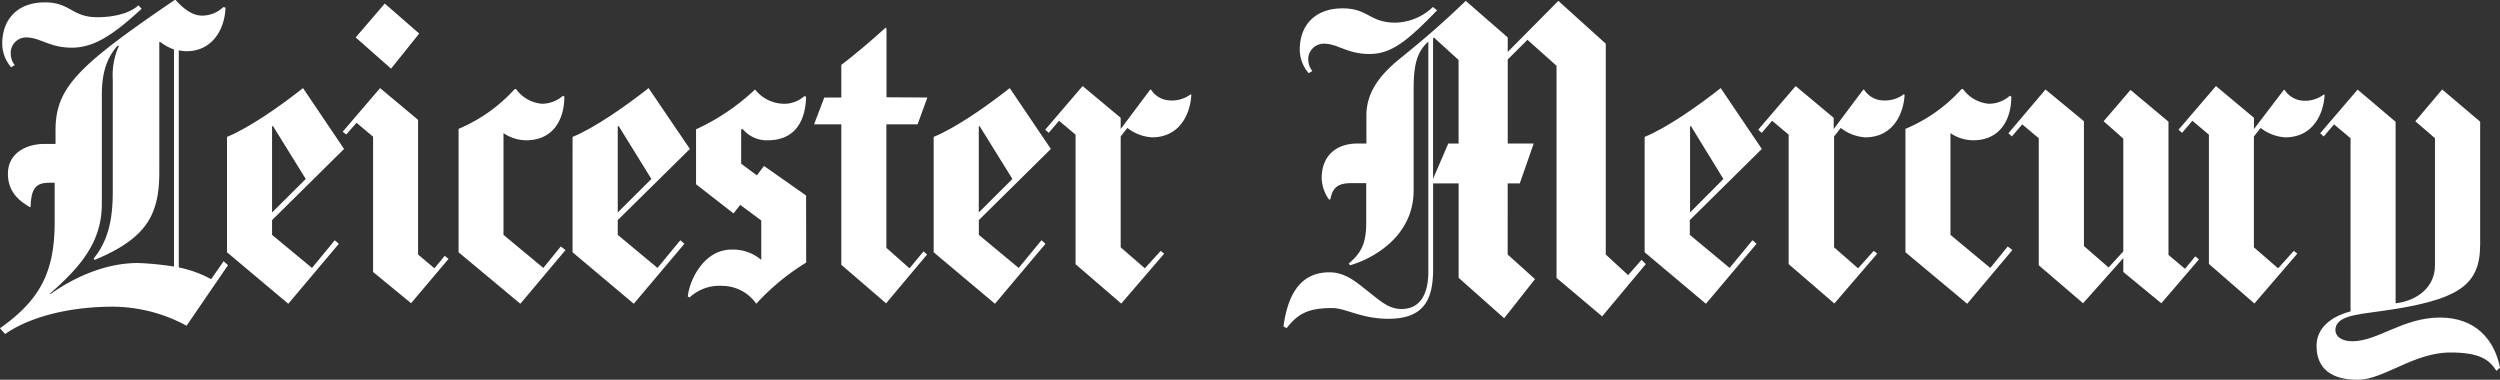
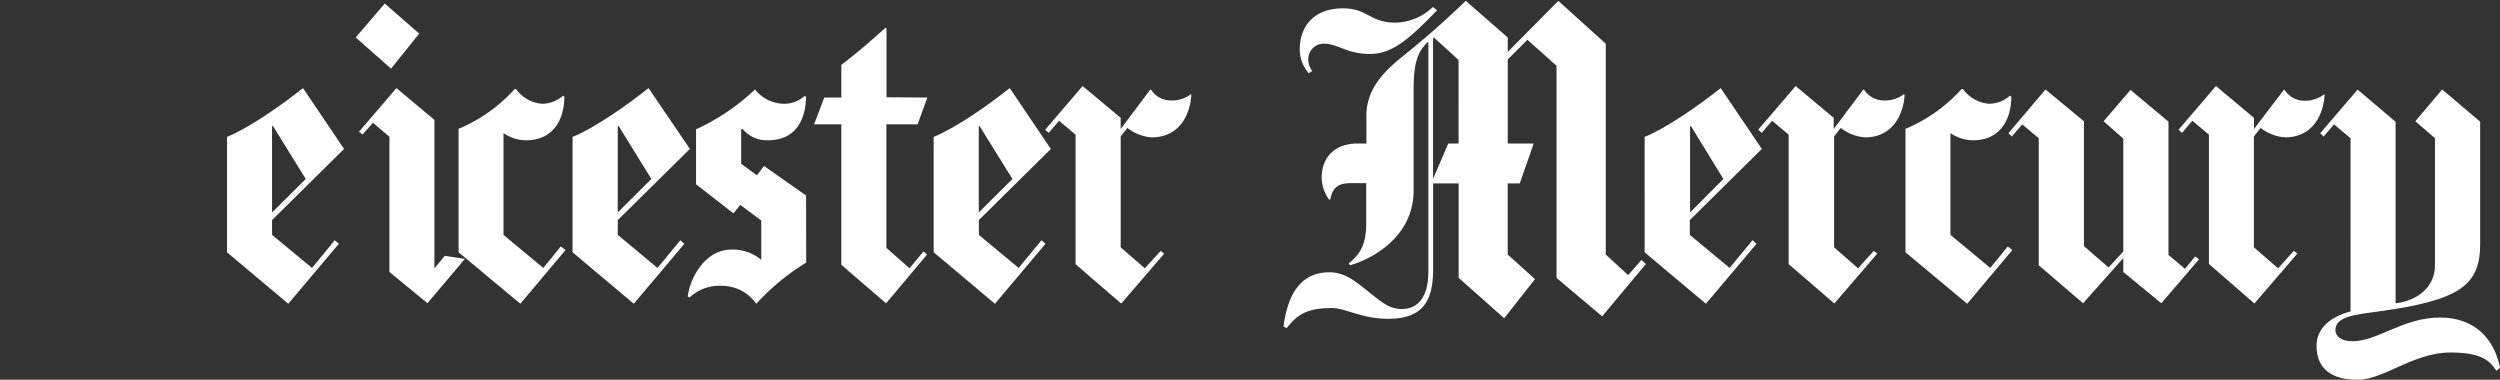
<svg xmlns="http://www.w3.org/2000/svg" viewBox="0 0 400.65 60.86">
  <rect x="0" y="0" width="400.65" height="60.86" fill="#333333" stroke="none" />
  <defs>
    <style>.cls-1{fill:#fff;}</style>
  </defs>
  <title>leicster-mercury</title>
  <g id="Layer_2" data-name="Layer 2">
    <g id="Layer_1-2" data-name="Layer 1">
      <path class="cls-1" d="M400.65,58.93l-.58.5c-1.15-1.86-2.79-2.94-7.38-2.94-5.88,0-10.68,4.37-14.84,4.37s-6.6-1.72-6.6-5.45c0-2.79,2.22-4.65,5.45-5.51V22.15l-2.65-2.22-1.65,1.94-.57-.51,6-7,6.09,5.16V48.61c3.59-.44,6.31-2.66,6.31-6.1V22.15l-3.15-2.72,4.3-5.09,6.09,5.16V39.14c0,6.6-3.33,9-16.2,10.76-3.66.5-7,.78-7,3,0,.93.86,1.79,2.72,1.79,4.08,0,8.1-3.8,14.05-3.8C396.84,50.9,399.79,54.55,400.65,58.93Z" />
      <path class="cls-1" d="M372.54,15.2c-.14,2.86-1.72,6.81-6.31,6.81a7.1,7.1,0,0,1-3.94-1.51l-1.08,1.37V39.64L365.09,43l2.51-2.79.57.43-6.88,8L354,42.3V21.58l-2.65-2.23-1.65,1.94-.57-.5,6-7,6.09,5.09v1.8L366,14.41h.14A3.72,3.72,0,0,0,369,16.13a5,5,0,0,0,3.44-1Z" />
      <polygon class="cls-1" points="352.4 41.58 346.37 48.6 340.28 43.59 340.28 41.36 333.83 48.6 326.73 42.51 326.73 22.15 324.08 19.93 322.43 21.86 321.86 21.36 327.81 14.34 333.97 19.43 333.97 39.43 337.92 42.87 340.28 40.29 340.28 22.22 337.13 19.43 341.43 14.41 347.52 19.5 347.52 40.86 350.17 43.08 351.82 41.08 352.4 41.58" />
      <path class="cls-1" d="M322.5,40.07l-7.24,8.61-9.89-8.25V20.65a25.31,25.31,0,0,0,9-6.38h.22a5.72,5.72,0,0,0,4.15,2.36,5.14,5.14,0,0,0,3.37-1.29l.22.14c0,3.95-2,7-6.1,7a6.45,6.45,0,0,1-3.65-1.15V37.64l6.38,5.3,2.8-3.44Z" />
      <path class="cls-1" d="M305.23,15.2c-.15,2.86-1.72,6.81-6.32,6.81A7.1,7.1,0,0,1,295,20.5l-1.07,1.37V39.64L297.77,43l2.51-2.79.57.43-6.88,8-7.32-6.31V21.58L284,19.35l-1.66,1.94-.57-.5,6-7,6.1,5.09v1.8l4.73-6.31h.14a3.72,3.72,0,0,0,2.94,1.72,5,5,0,0,0,3.44-1Z" />
      <path class="cls-1" d="M282.35,23.87l-11.54,11.4v2.37l6.38,5.3,3.66-4.44.65.57-8.11,9.61-9.82-8.25V21.94c3.51-1.44,8.46-4.88,12.19-7.82Zm-6.16,4.81L271,20.22h-.15V34.05Z" />
      <path class="cls-1" d="M230.31,1.65c-4.66,4.8-7.24,7-10.83,7S214.39,7,212.17,7a2.49,2.49,0,0,0-2.51,2.58,3.05,3.05,0,0,0,.65,1.8l-.58.35a5.81,5.81,0,0,1-1.43-3.79c0-3.81,2.36-6.6,6.88-6.6,4.09,0,4.3,2.29,8.46,2.29a9,9,0,0,0,6-2.51Zm32.76,40-2.15,2.44-3.58-3.3V7L249.74.14l-8.11,8.18V6L234.9.14c-3.88,3.73-6.7,6.14-10.54,9.25-3.09,2.5-5.38,5.31-5.38,9.1V23h-1.43c-3.23,0-5.74,1.79-5.74,5.59A6.27,6.27,0,0,0,213,32l.21-.07c.36-2,1.37-2.58,3.37-2.58h2.37V35.7c0,3.44-.86,4.87-2.8,6.53l.22.28c3.73-1.07,10.18-4.66,10.18-12V14.19c0-3.87.57-5.95,2.36-7.52V43.52c0,3.58-1.29,6-4.3,6-2,0-3.27-1.18-5.16-2.66s-3.73-3.22-6.38-3.22c-5.13,0-6.77,4.3-7.38,8.67l.5.29c1.79-2.3,3.4-3.23,7.31-3.23,2.15,0,4.66,1.72,9,1.72,5.88,0,7.17-3.29,7.17-8V29.39h4.09V44.52L241.06,51,246,44.73l-4.38-3.94V29.39h1.94L245.79,23h-4.16V9.53l3.16-3.15,4.66,4.16v34l7.31,6.16,7-8.38ZM232.1,23l-2.44,5.67V6.16l.15-.14,3.94,3.59V23Z" />
      <path class="cls-1" d="M190.92,15.2c-.14,2.86-1.72,6.81-6.31,6.81a7.1,7.1,0,0,1-3.94-1.51l-1.07,1.37V39.64L183.47,43,186,40.22l.57.43-6.88,8-7.32-6.31V21.58l-2.65-2.23-1.65,1.94-.57-.5,6-7,6.1,5.09v1.8l4.73-6.31h.14a3.72,3.72,0,0,0,2.94,1.72,5,5,0,0,0,3.44-1Z" />
      <path class="cls-1" d="M148.62,15.63l-1.57,4.3h-5V39.72L145.76,43,148,40.29l.57.5L142,48.61l-7.17-6.17V19.93h-4.37l1.64-4.3h2.73V10.39c1.86-1.36,5.3-4.3,7.09-5.95l.15.15v11Z" />
      <path class="cls-1" d="M129.2,42.08a37,37,0,0,0-8,6.6,6.71,6.71,0,0,0-5.45-2.87,7,7,0,0,0-5.23,1.86l-.29-.14c.22-2.51,2.51-7.53,7-7.53A7,7,0,0,1,122,41.65V35.34l-3.37-2.51-1.08,1.37-6-4.67V20.72A34.68,34.68,0,0,0,121,14.34a6,6,0,0,0,4.59,2.29,4.78,4.78,0,0,0,3.3-1.22l.29.07c-.07,3.95-1.82,7-6.1,7A5,5,0,0,1,119,20.65l-.22.14v5.45l2.51,1.86,1.15-1.5,6.74,4.73Z" />
      <path class="cls-1" d="M90.63,40.07l-7.24,8.61-9.9-8.25V20.65a25.43,25.43,0,0,0,9-6.38h.21a5.72,5.72,0,0,0,4.16,2.36,5.17,5.17,0,0,0,3.37-1.29l.21.14c0,3.95-2,7-6.09,7a6.46,6.46,0,0,1-3.66-1.15V37.64l6.38,5.3,2.8-3.44Z" />
-       <path class="cls-1" d="M67.18,5.38,62.67,11,57,6,61.66.57ZM71.27,41l-1.65,2L67,40.79V19.21l-6.09-5.09-6,7,.58.43,1.65-1.87,2.65,2.23V43.59l6.09,5,6-7.1Z" />
+       <path class="cls-1" d="M67.18,5.38,62.67,11,57,6,61.66.57ZM71.27,41l-1.65,2V19.21l-6.09-5.09-6,7,.58.43,1.65-1.87,2.65,2.23V43.59l6.09,5,6-7.1Z" />
      <path class="cls-1" d="M168.41,23.87l-11.54,11.4v2.37l6.38,5.3,3.66-4.44.64.57-8.1,9.61-9.82-8.25V21.94c3.51-1.44,8.46-4.88,12.19-7.82Zm-6.16,4.81L157,20.22h-.14V34.05Z" />
      <path class="cls-1" d="M110.56,23.87,99,35.27v2.37l6.37,5.3,3.66-4.44.65.57-8.11,9.61-9.81-8.25V21.94c3.51-1.44,8.45-4.88,12.18-7.82Zm-6.17,4.81-5.23-8.46H99V34.05Z" />
      <path class="cls-1" d="M55.14,23.87,43.6,35.27v2.37L50,42.94l3.65-4.44.65.57-8.1,9.61-9.82-8.25V21.94c3.51-1.44,8.46-4.88,12.18-7.82ZM49,28.68l-5.24-8.46H43.6V34.05Z" />
-       <path class="cls-1" d="M28,0h.15c1.08,1.21,2.56,2.5,4.21,2.5a4.92,4.92,0,0,0,3.42-1.36l.36.07c-.12,3.54-2.14,7-6.28,7a6.35,6.35,0,0,1-1.21-.15V42.86a18.58,18.58,0,0,1,5.19,1.88l2-2.88.7.64-6.64,9.7a25.09,25.09,0,0,0-11.76-3.05c-7.7,0-13.8,1.91-17.32,4.38L0,52.6c6.42-4.52,8.76-9,8.76-17V29.29H7.9c-2.18,0-2.91.93-3,3.9H4.78c-1.55-.92-3.51-2.31-3.51-5.34,0-3.47,3.18-4.78,5.78-4.78H8.9v-2.2c0-4.62,1.64-7.69,7.38-12.4C19.09,6.17,22.88,3.47,28,0ZM19.06,7.34h-.24c-1.74,2-2.5,4.34-2.5,7.88V32.64c0,5.87-3.05,9.84-8.35,14.44l.08.07c3.59-2.55,8.65-5,14.05-5a47.27,47.27,0,0,1,5.78.57V7.93a8.28,8.28,0,0,1-2.21-1.21h-.14V27.5c0,6.79-1.88,10.62-10.35,14.15L15,41.44c2.33-2.83,3.07-6.27,3.07-10.65V12.68A11.45,11.45,0,0,1,19.06,7.34ZM22.18.85C20.75,2.21,18,2.76,15.63,2.76,11.49,2.76,11.28.38,7.21.38,2.72.38.36,3.17.36,7a5.8,5.8,0,0,0,1.43,3.78l.57-.35A3,3,0,0,1,1.72,8.6,2.47,2.47,0,0,1,4.21,6c2.22,0,3.72,1.64,7.28,1.64s6.61-2,11.21-6.24Z" />
    </g>
  </g>
</svg>